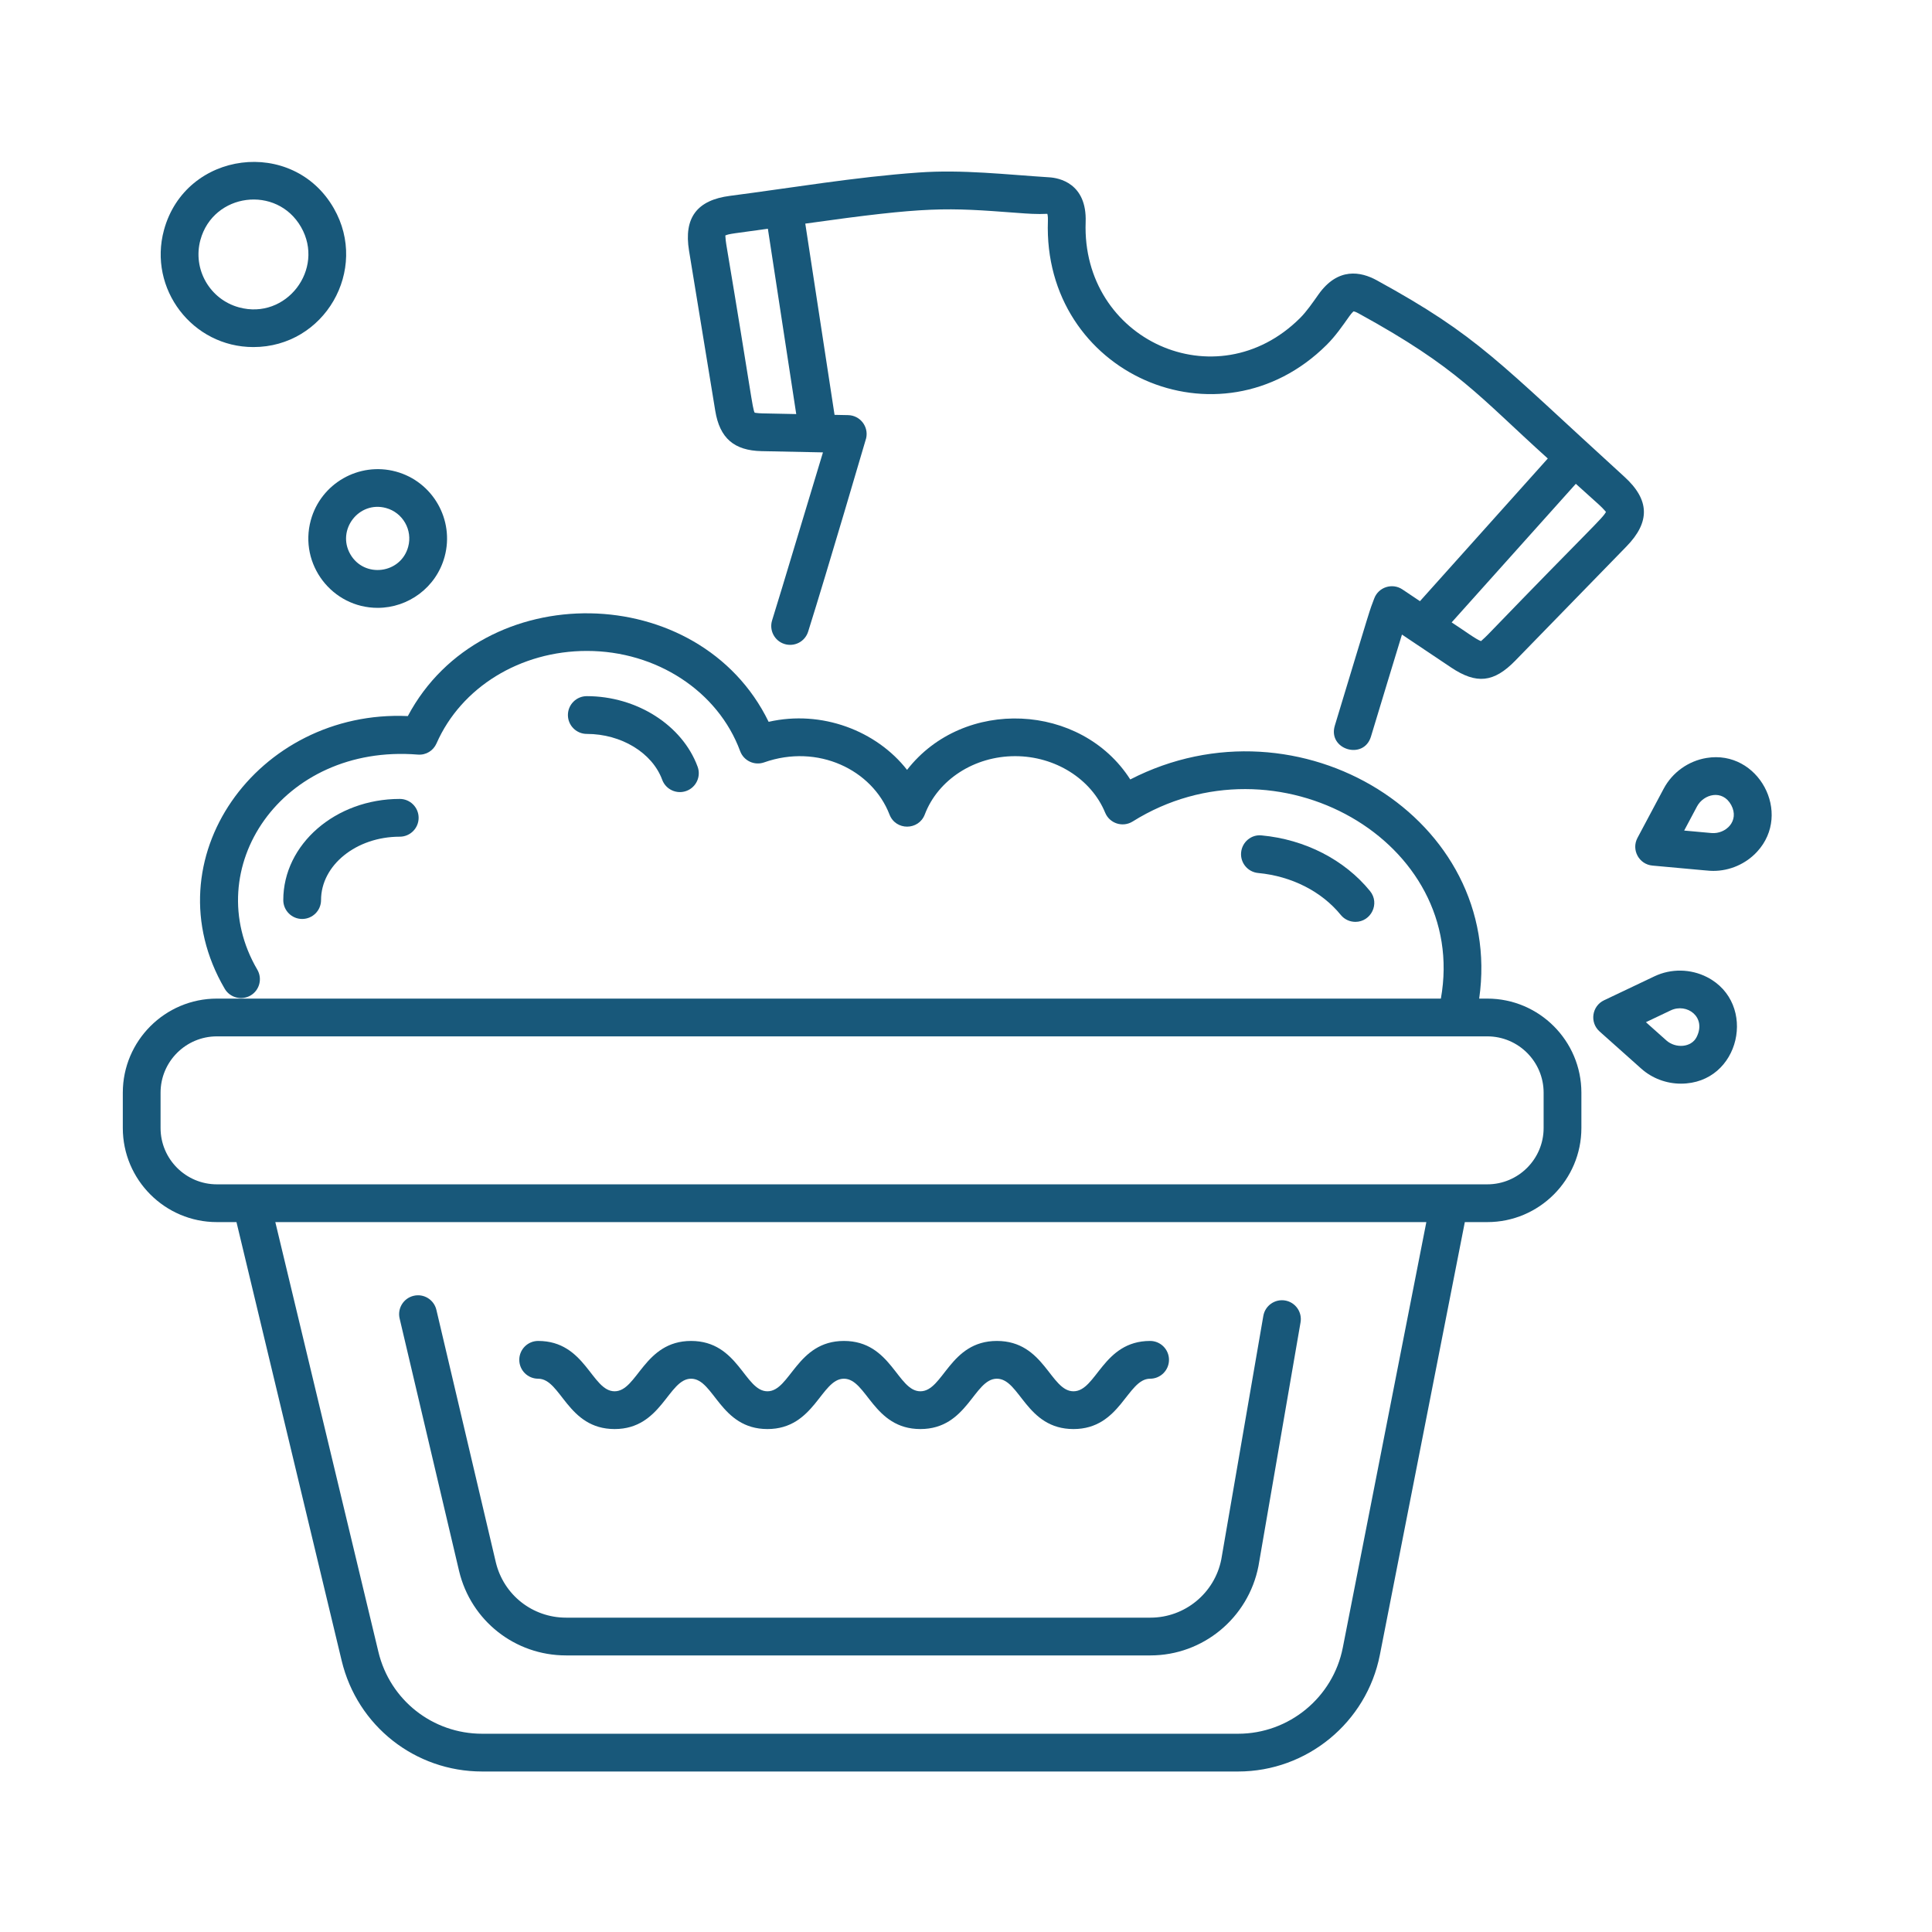
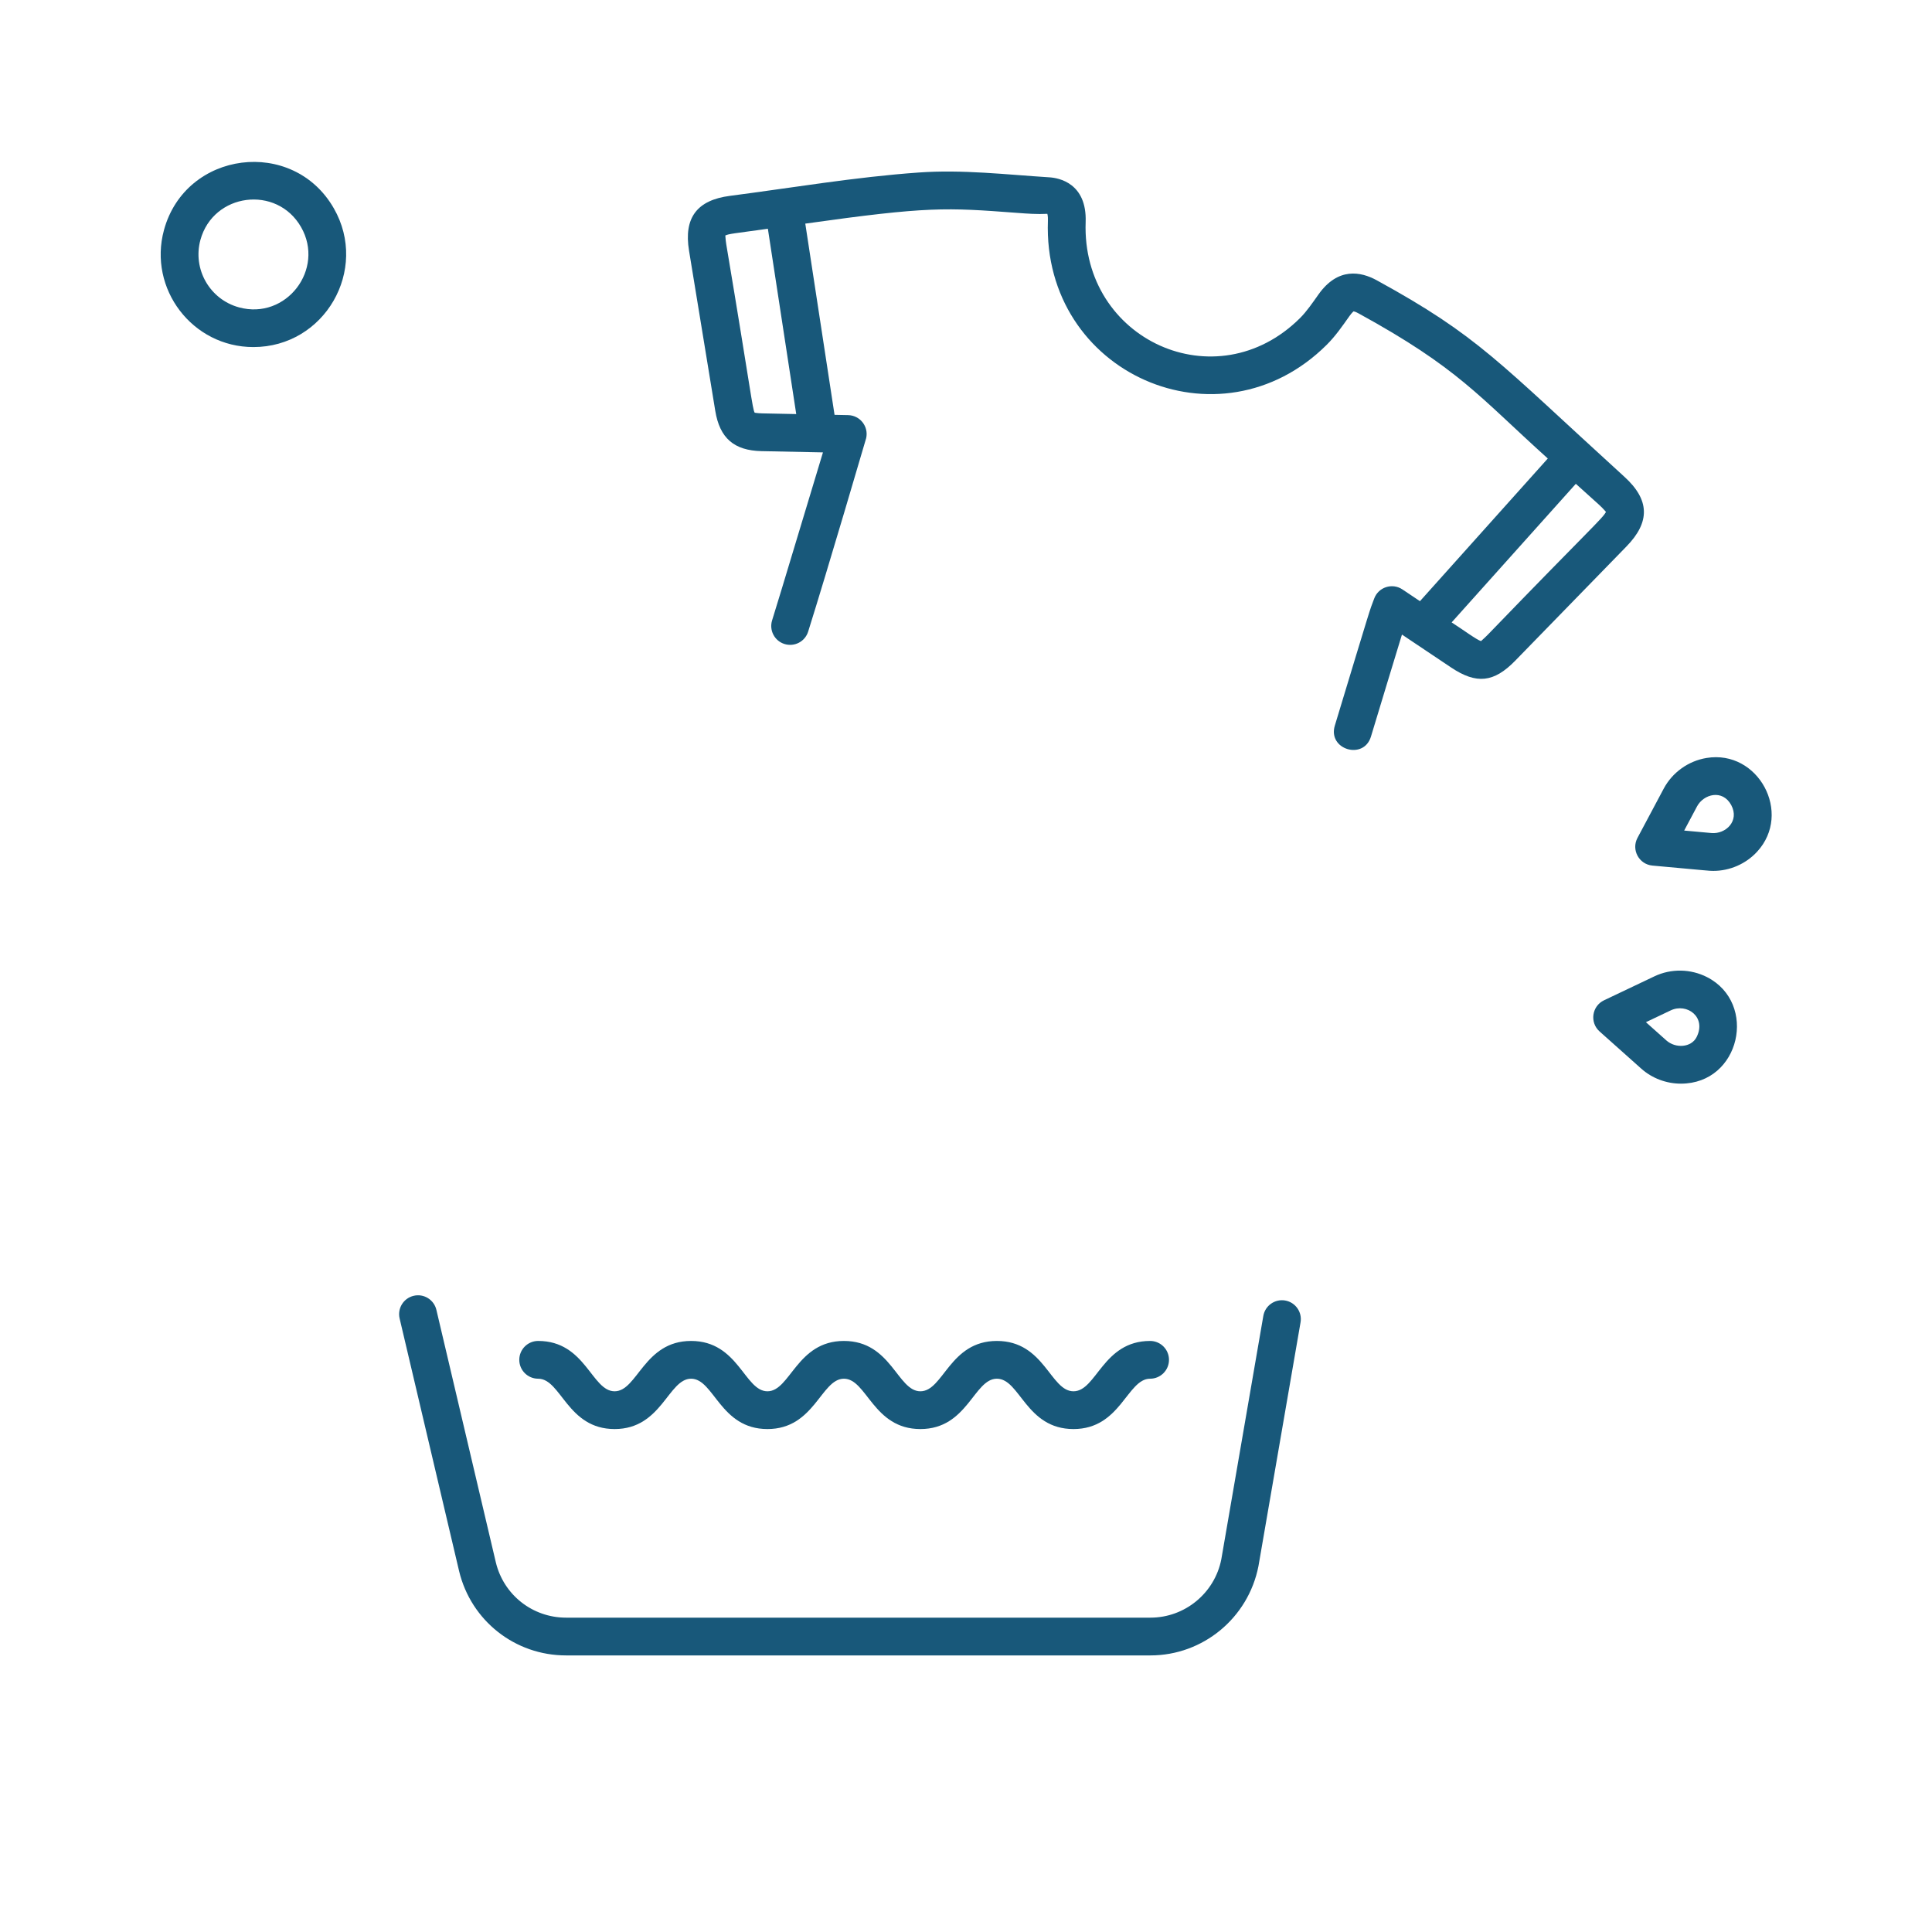
<svg xmlns="http://www.w3.org/2000/svg" width="300" height="300" viewBox="0 0 300 300" fill="none">
  <path d="M217.766 91.525C216.211 90.479 214.042 91.148 213.381 92.951C212.598 95.026 213.117 93.375 207.269 112.679C206.145 116.391 211.757 118.09 212.881 114.378C214.542 108.894 216.602 102.089 217.695 98.535L225.326 103.647C229.262 106.279 231.961 105.997 235.275 102.601L252.543 84.867C256.27 81.053 256.174 77.605 252.219 74.018C232.556 56.111 229.639 52.22 213.769 43.516C211.312 42.172 207.758 41.464 204.746 45.705C203.838 46.988 202.897 48.367 201.868 49.391C188.853 62.336 167.93 52.768 168.579 34.499C168.798 28.382 164.334 27.622 162.962 27.536C156.217 27.109 149.422 26.297 142.626 26.79C132.782 27.489 123.014 29.159 113.355 30.411C108.219 31.073 106.159 33.819 106.991 38.914L111.066 63.795C111.761 68.032 113.979 69.962 118.26 70.053L127.789 70.246C125.835 76.64 121.287 91.89 119.894 96.323C119.408 97.867 120.266 99.515 121.811 99.999C123.366 100.482 125 99.627 125.487 98.083C128.491 88.54 134.38 68.434 134.5 68.032C134.902 66.222 133.55 64.501 131.698 64.461L129.588 64.418L125.044 34.724C144.147 32.037 146.82 32.218 157.989 33.058C159.524 33.176 161.06 33.287 162.624 33.203C162.624 33.203 162.748 33.478 162.719 34.289C161.869 58.024 189.35 70.101 206.002 53.55C207.366 52.195 208.405 50.687 209.526 49.103C209.932 48.53 210.173 48.368 210.175 48.347C210.232 48.353 210.469 48.393 210.949 48.658C226.466 57.166 229.545 61.46 240.341 71.197L220.49 93.35L217.766 91.525ZM118.382 64.189C117.516 64.173 117.201 64.066 117.188 64.085C116.829 63.482 116.657 61.099 112.779 37.969C112.63 37.059 112.66 36.637 112.62 36.572C113.196 36.292 113.931 36.261 119.235 35.519L123.639 64.297L118.382 64.189ZM244.694 75.126C245.89 76.2 247.087 77.274 248.275 78.354C249.062 79.07 249.31 79.456 249.377 79.475C248.938 80.431 246.843 82.172 231.076 98.505C230.304 99.297 229.961 99.515 229.993 99.557C229.316 99.371 227.305 97.867 225.411 96.645L244.694 75.126Z" fill="#18587A" />
  <path d="M71.289 243.957C73.139 251.667 79.966 257.052 87.895 257.052H178.64C186.78 257.052 193.827 251.253 195.41 243.198L201.949 205.329C202.224 203.733 201.153 202.217 199.557 201.941C197.969 201.67 196.444 202.735 196.169 204.332L189.643 242.135C188.612 247.38 183.984 251.188 178.64 251.188H87.895C82.69 251.188 78.206 247.653 76.994 242.603L67.762 203.393C67.391 201.821 65.814 200.834 64.236 201.212C62.659 201.582 61.682 203.16 62.054 204.737L71.289 243.957Z" fill="#18587A" />
  <path d="M83.566 214.085C87.14 214.085 88.076 221.903 95.439 221.903C102.758 221.903 103.764 214.085 107.311 214.085C110.877 214.085 111.814 221.903 119.17 221.903C126.489 221.903 127.495 214.085 131.043 214.085C134.603 214.085 135.572 221.903 142.917 221.903C150.252 221.903 151.214 214.085 154.795 214.085C158.392 214.085 159.306 221.903 166.69 221.903C174.035 221.903 175.017 214.085 178.588 214.085C180.207 214.085 181.52 212.771 181.52 211.153C181.52 209.534 180.207 208.221 178.588 208.221C171.236 208.221 170.274 216.039 166.69 216.039C163.094 216.039 162.18 208.221 154.795 208.221C147.445 208.221 146.496 216.039 142.917 216.039C139.341 216.039 138.408 208.221 131.043 208.221C123.723 208.221 122.717 216.039 119.17 216.039C115.607 216.039 114.664 208.221 107.311 208.221C99.992 208.221 98.986 216.039 95.439 216.039C91.864 216.039 90.929 208.221 83.566 208.221C81.947 208.221 80.634 209.534 80.634 211.153C80.634 212.771 81.947 214.085 83.566 214.085Z" fill="#18587A" />
-   <path d="M58.646 94.387C63.385 94.387 67.739 91.23 69.041 86.443C70.598 80.715 67.206 74.784 61.476 73.225C55.748 71.673 49.82 75.059 48.258 80.789C46.398 87.624 51.564 94.387 58.646 94.387ZM59.936 78.882C62.547 79.593 64.093 82.295 63.383 84.904C62.241 89.107 56.557 89.83 54.393 86.054C52.238 82.288 55.715 77.733 59.936 78.882Z" fill="#18587A" />
  <path d="M51.838 32.352C45.502 21.276 28.816 23.395 25.461 35.722C22.982 44.838 29.863 53.892 39.344 53.892C50.413 53.892 57.306 41.899 51.838 32.352ZM37.111 47.728C32.573 46.493 29.886 41.798 31.119 37.261C33.114 29.949 42.981 28.68 46.75 35.264C50.493 41.797 44.452 49.73 37.111 47.728Z" fill="#18587A" />
-   <path d="M33.679 189.767H36.72L53.056 257.877C55.486 268.004 64.457 275.078 74.872 275.078H192.253C202.949 275.078 212.207 267.462 214.265 256.968L227.457 189.767H230.947C239.002 189.767 245.557 183.213 245.557 175.158V169.672C245.557 161.617 239.002 155.062 230.947 155.062H229.687C233.678 127.18 201.742 107.524 175.507 121.033C167.887 109.122 149.624 108.249 140.848 119.546C136.097 113.465 127.586 110.205 119.353 112.084C108.632 90.059 74.865 89.482 63.327 111.192C40.031 110.133 23.147 133.441 34.893 153.532C35.71 154.929 37.508 155.391 38.905 154.581C40.302 153.765 40.772 151.968 39.955 150.569C30.769 134.878 43.736 115.471 64.866 117.172C66.149 117.279 67.281 116.575 67.785 115.429C71.619 106.711 80.785 101.076 91.136 101.076C101.932 101.076 111.493 107.329 114.929 116.634C115.484 118.14 117.153 118.917 118.657 118.382C126.994 115.441 135.434 119.526 138.124 126.487C139.095 128.996 142.644 128.979 143.6 126.471C145.66 121.056 151.298 117.416 157.63 117.416C163.833 117.416 169.451 120.944 171.609 126.193C172.303 127.872 174.333 128.523 175.877 127.563C198.195 113.597 228.117 130.613 223.738 155.062H33.679C25.624 155.062 19.069 161.617 19.069 169.672V175.158C19.069 183.213 25.624 189.767 33.679 189.767ZM208.511 255.838C206.99 263.589 200.153 269.215 192.253 269.215H74.872C67.18 269.215 60.554 263.99 58.76 256.51L42.752 189.767H221.482L208.511 255.838ZM24.933 169.672C24.933 164.848 28.855 160.926 33.679 160.926H230.947C235.77 160.926 239.693 164.848 239.693 169.672V175.158C239.693 179.981 235.77 183.903 230.947 183.903H33.679C28.855 183.903 24.933 179.981 24.933 175.158V169.672Z" fill="#18587A" />
  <path d="M264.982 117.698C262.165 118.163 259.683 119.942 258.343 122.454L254.266 130.108C253.286 131.947 254.491 134.214 256.587 134.407C265.641 135.219 265.313 135.231 266.045 135.231C268.599 135.231 271.092 134.153 272.84 132.256C278.363 126.267 273.029 116.363 264.982 117.698ZM265.757 129.354L261.518 128.969L263.518 125.212C264.53 123.316 267.466 122.5 268.828 125.017C270.146 127.483 267.966 129.548 265.757 129.354Z" fill="#18587A" />
  <path d="M254.849 165.934C256.542 167.446 258.756 168.269 261.007 168.269C270.246 168.269 272.971 155.777 265.069 151.728C262.522 150.426 259.468 150.378 256.903 151.602L249.071 155.326C247.183 156.225 246.816 158.765 248.378 160.161L254.849 165.934ZM259.421 156.896C261.944 155.694 265.011 157.928 263.45 161.033C262.619 162.691 260.17 162.819 258.754 161.56L255.576 158.725L259.421 156.896Z" fill="#18587A" />
-   <path d="M49.852 139.764C49.852 134.336 55.334 129.921 62.072 129.921C63.69 129.921 65.004 128.608 65.004 126.989C65.004 125.37 63.69 124.057 62.072 124.057C52.1 124.057 43.988 131.104 43.988 139.764C43.988 141.383 45.301 142.696 46.92 142.696C48.538 142.696 49.852 141.383 49.852 139.764Z" fill="#18587A" />
-   <path d="M102.824 121.078C103.39 122.612 105.09 123.371 106.588 122.814C108.107 122.255 108.886 120.57 108.325 119.05C105.949 112.603 98.873 108.098 91.117 108.098C89.499 108.098 88.185 109.411 88.185 111.03C88.185 112.648 89.499 113.962 91.117 113.962C96.466 113.962 101.279 116.888 102.824 121.078Z" fill="#18587A" />
-   <path d="M208.191 142.066C208.769 142.778 209.614 143.146 210.466 143.146C212.899 143.146 214.311 140.294 212.737 138.363C208.78 133.501 202.647 130.352 195.911 129.722C194.298 129.543 192.871 130.756 192.72 132.367C192.569 133.978 193.753 135.408 195.366 135.559C200.546 136.044 205.218 138.416 208.191 142.066Z" fill="#18587A" />
</svg>